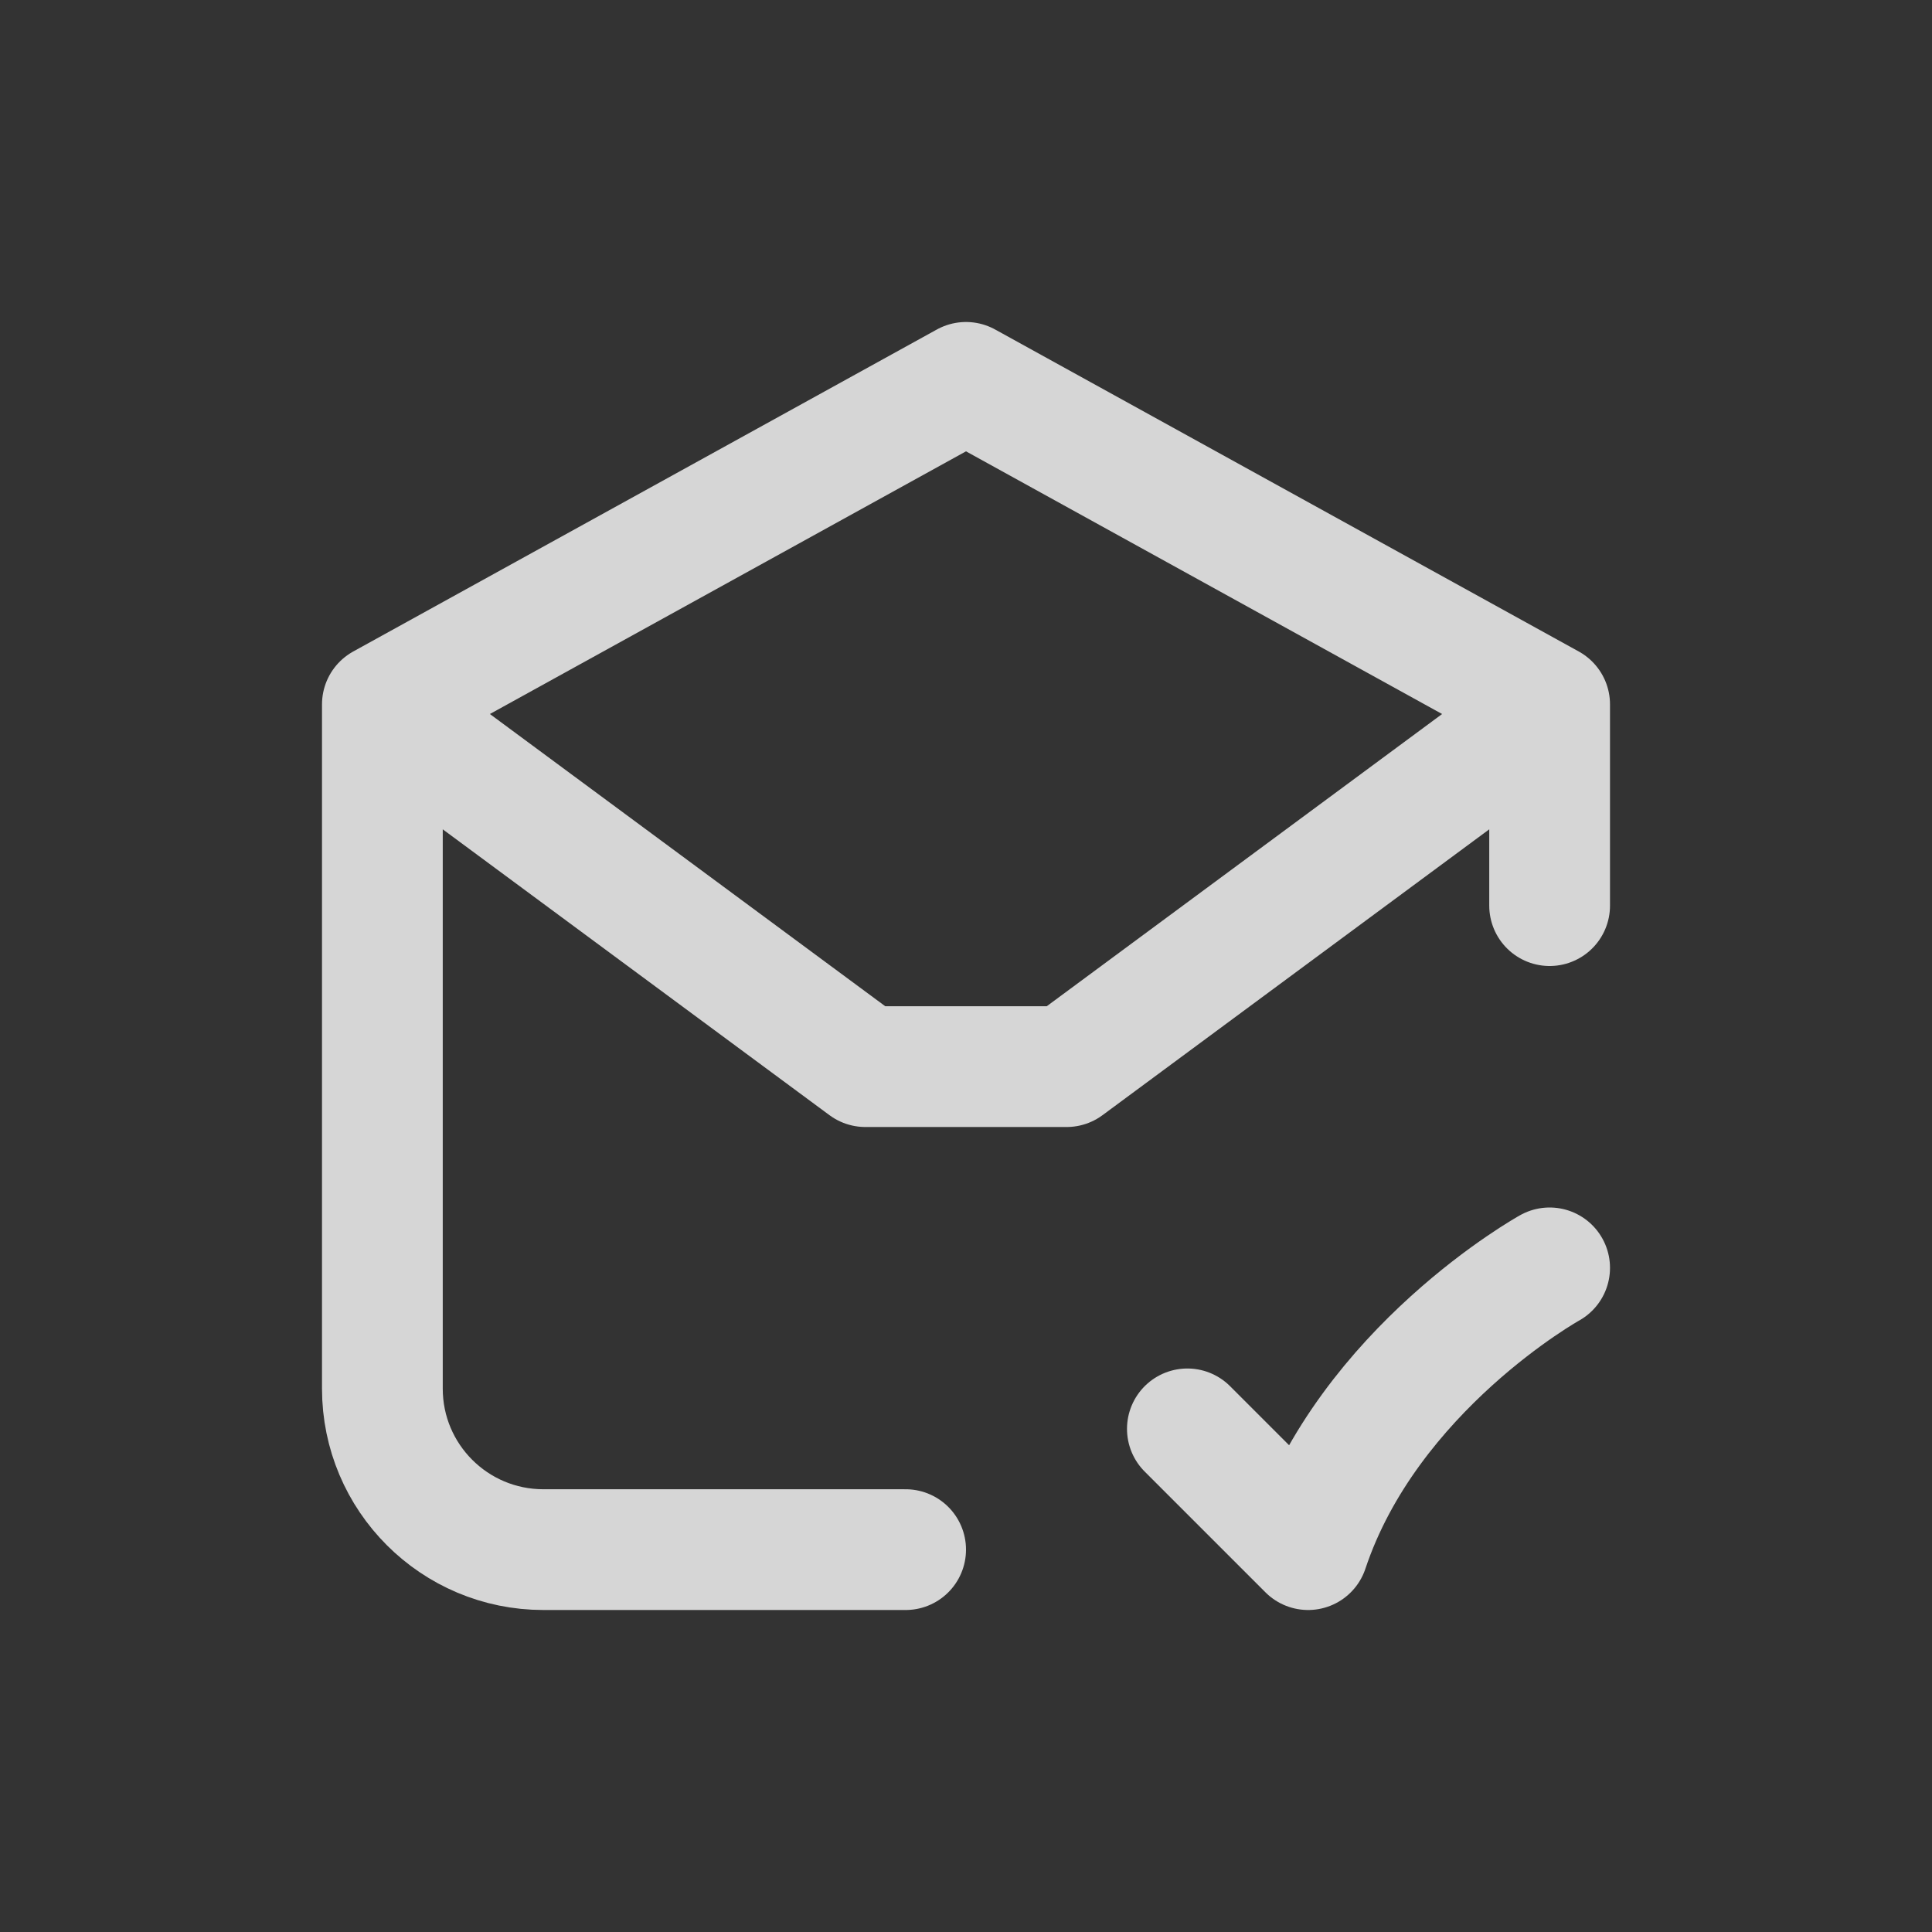
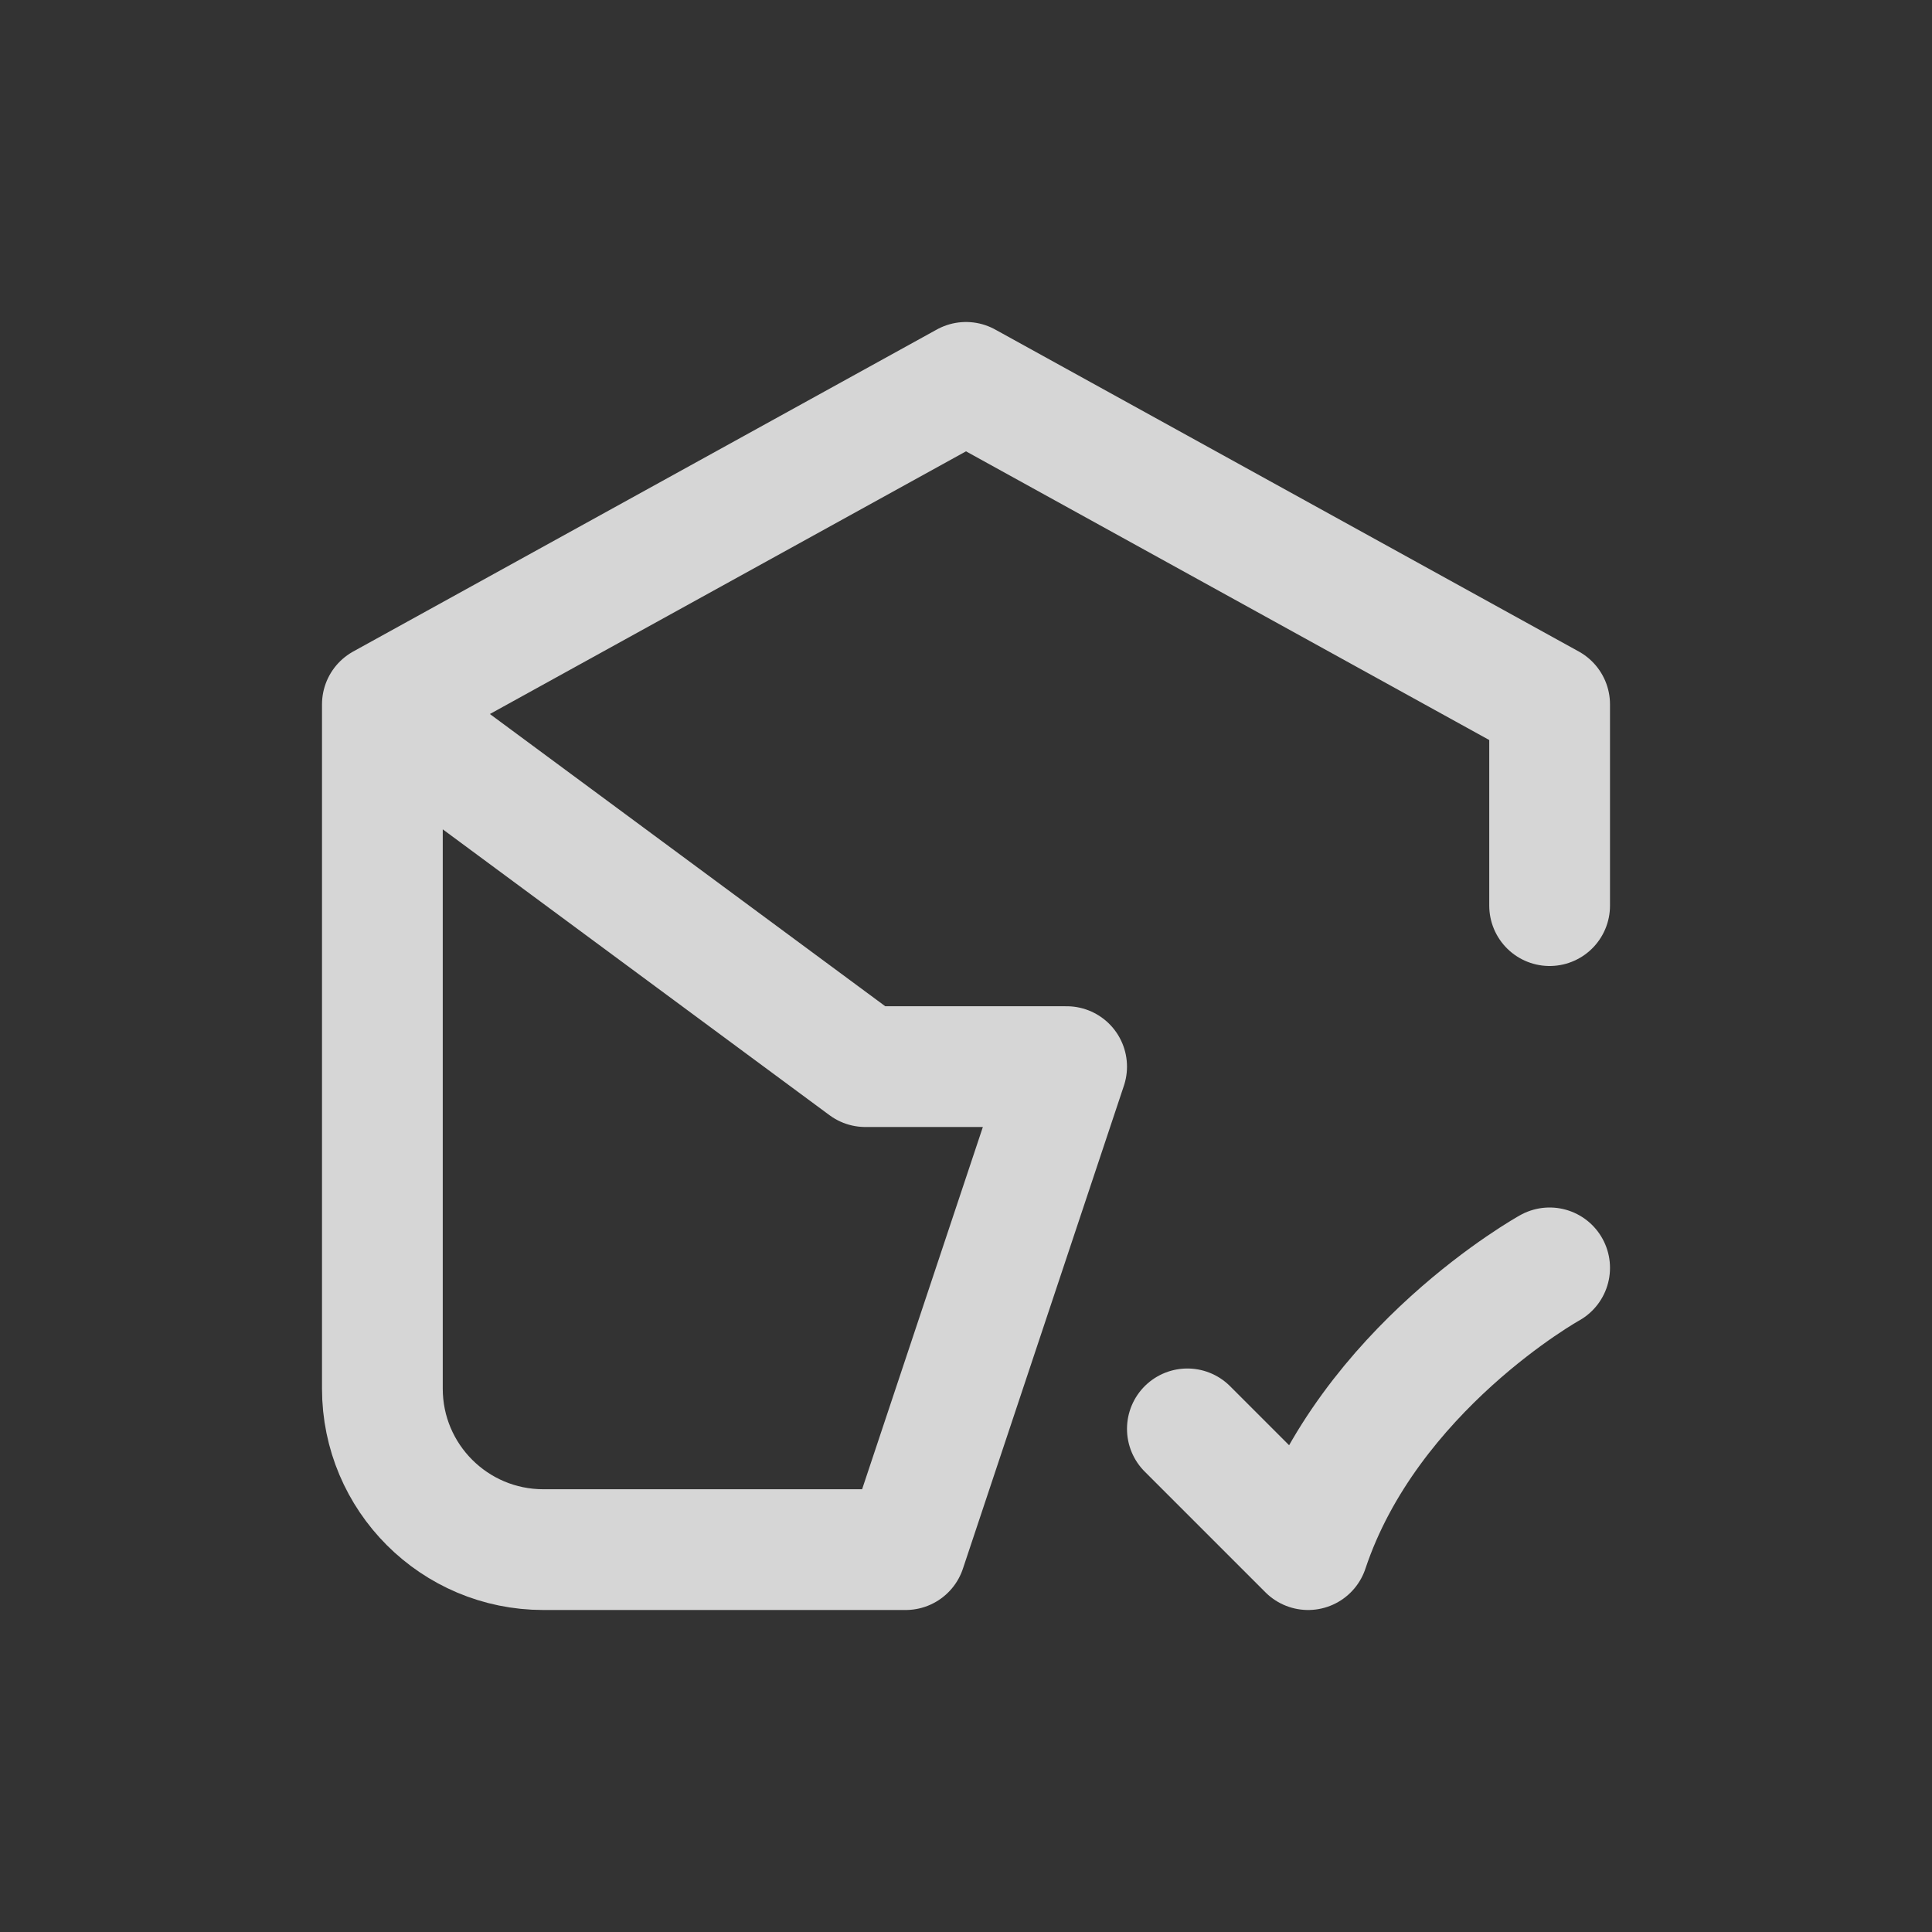
<svg xmlns="http://www.w3.org/2000/svg" width="24" height="24" viewBox="0 0 24 24" fill="none">
  <rect x="0" y="0" width="24" height="24" fill="#333333" stroke="none" />
  <g id="mail-open-tick">
-     <path id="Vector" d="M19.25 11.25V8.75L12 4.75L4.75 8.75V17.25C4.75 18.355 5.645 19.25 6.75 19.25H11.25M19 9L13.25 13.25H10.75L5 9M14.75 17.75L16.25 19.25C17 17 19.25 15.75 19.25 15.75" stroke="white" stroke-opacity="0.8" stroke-width="1.5" stroke-linecap="round" stroke-linejoin="round" />
+     <path id="Vector" d="M19.25 11.25V8.75L12 4.75L4.75 8.75V17.25C4.75 18.355 5.645 19.25 6.75 19.25H11.25L13.25 13.25H10.75L5 9M14.75 17.75L16.25 19.25C17 17 19.25 15.75 19.25 15.75" stroke="white" stroke-opacity="0.8" stroke-width="1.5" stroke-linecap="round" stroke-linejoin="round" />
  </g>
</svg>